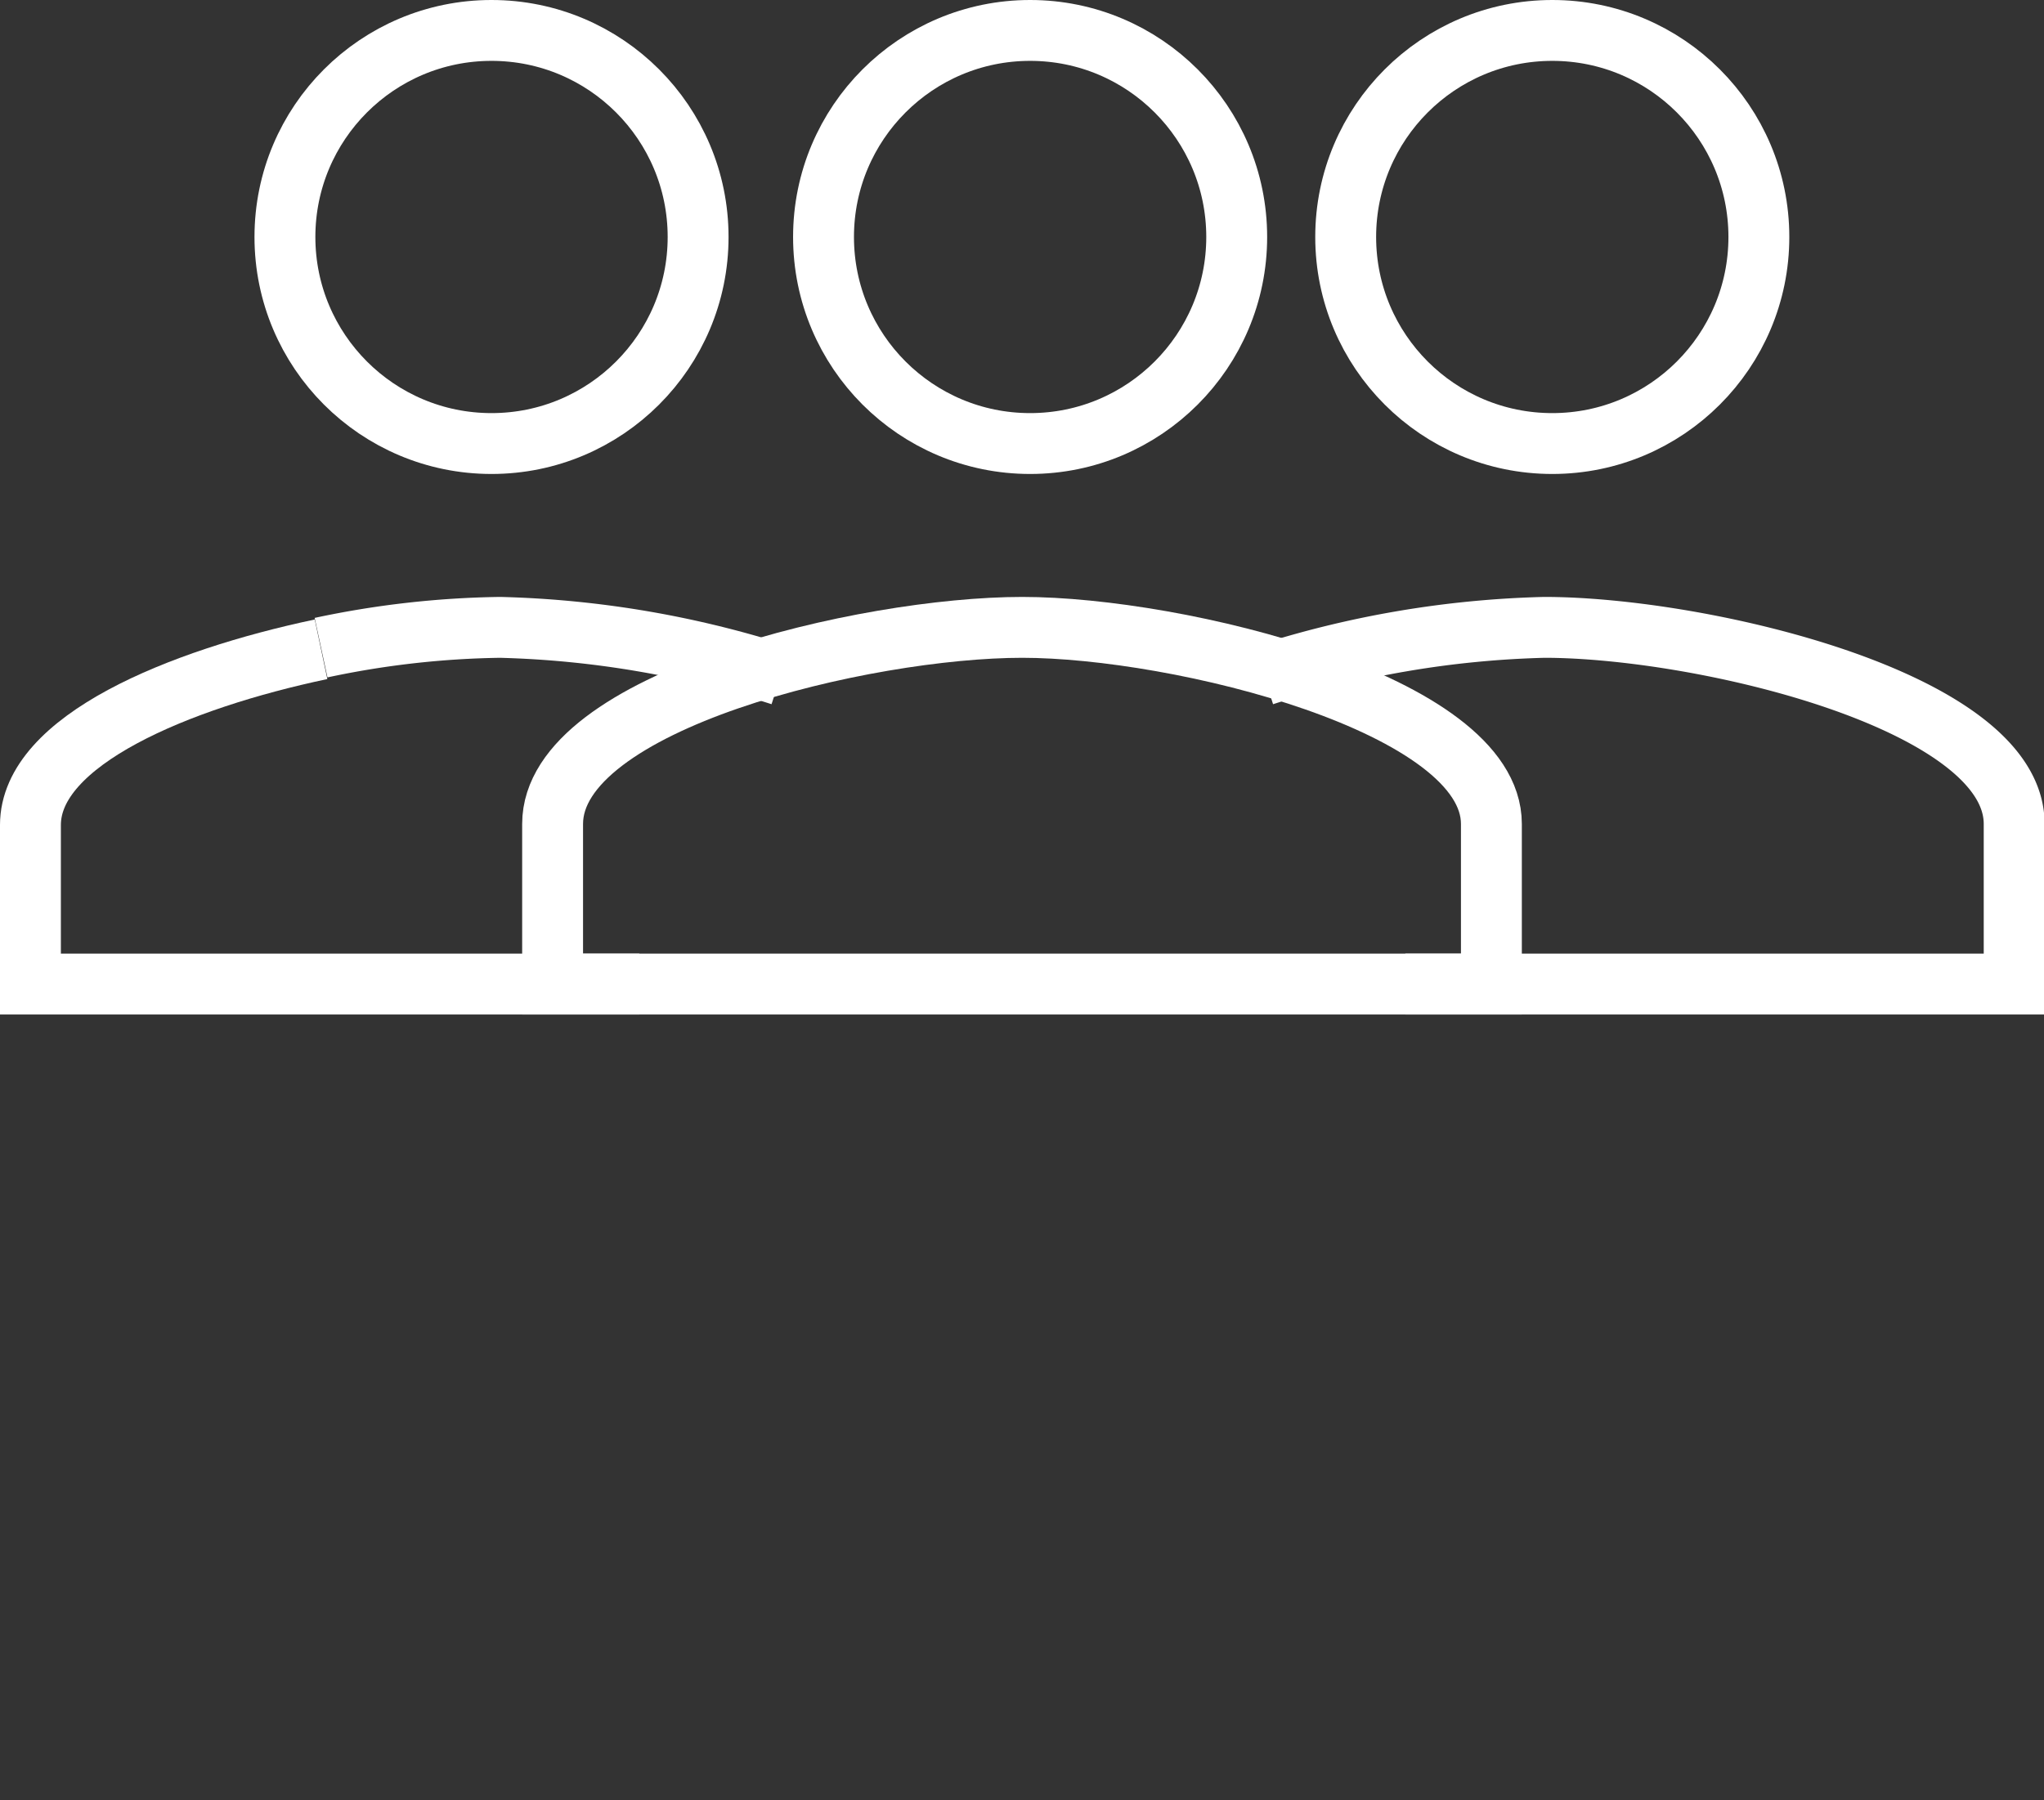
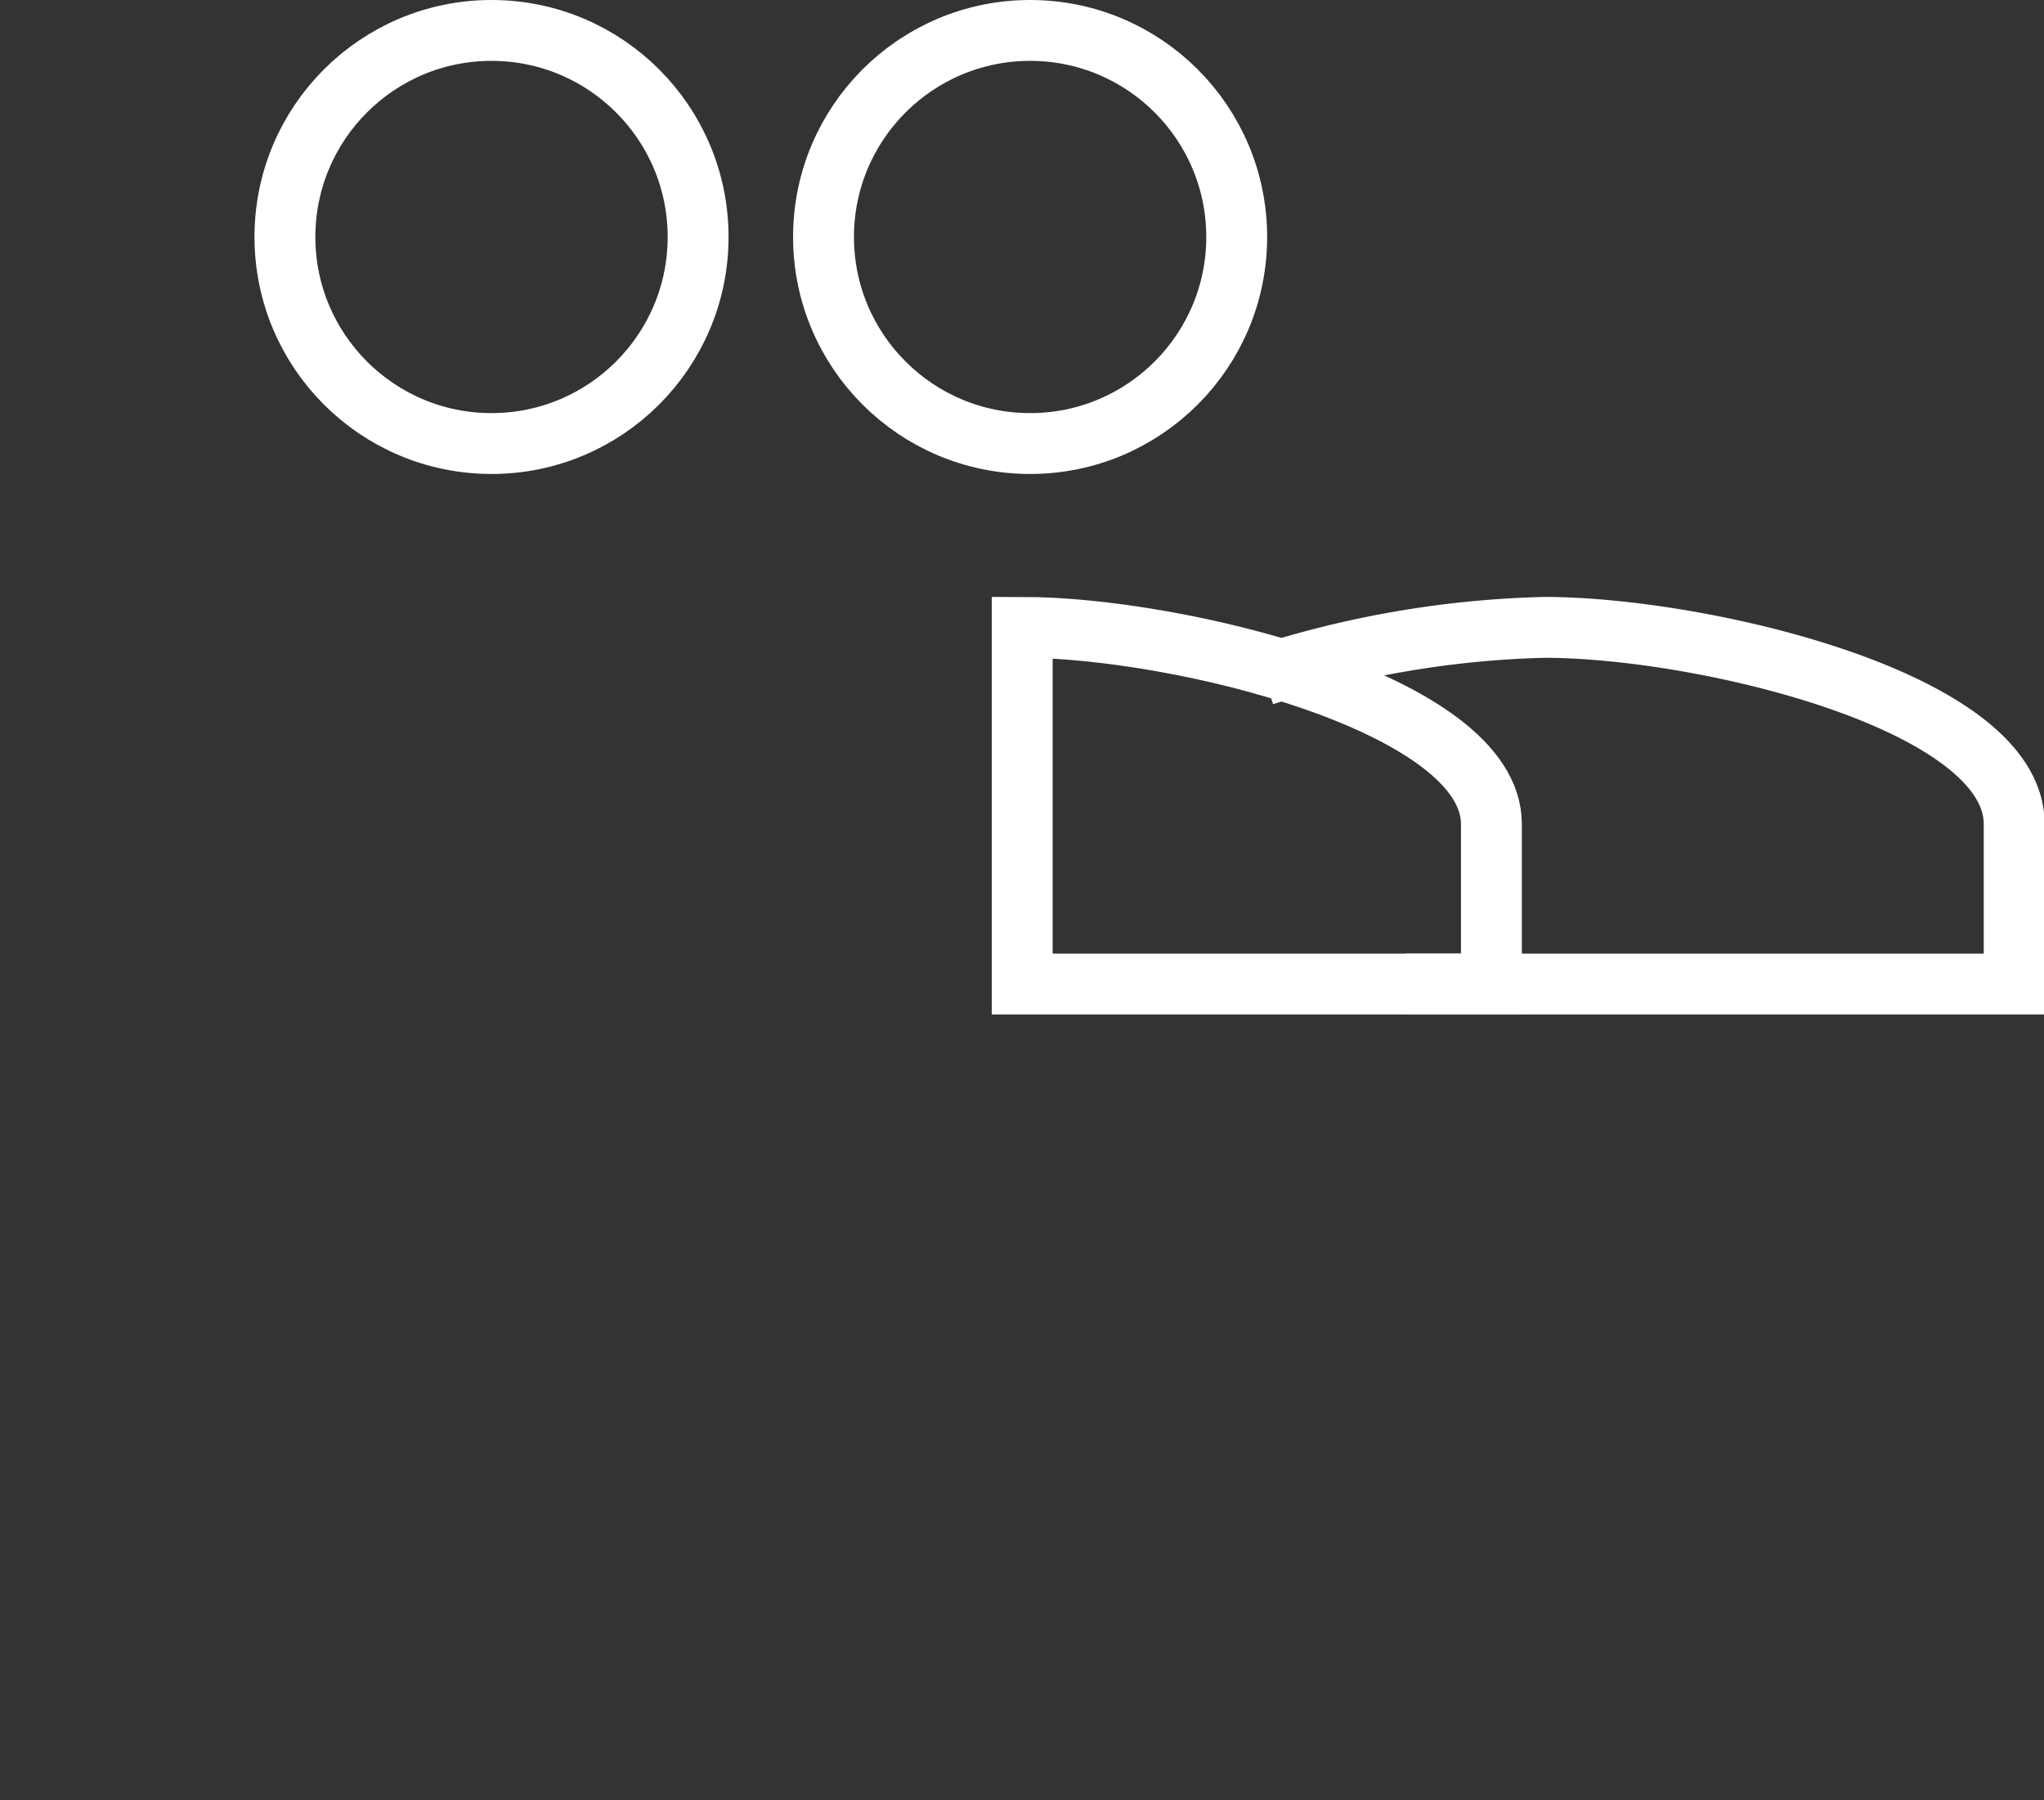
<svg xmlns="http://www.w3.org/2000/svg" id="Ebene_1" data-name="Ebene 1" viewBox="0 0 100.72 88.73">
  <rect x="0" y="0" width="100.72" height="88.73" fill="#333333" stroke="none" />
  <defs>
    <style>
      .cls-1 {
        fill: none;
        stroke: #fff;
        stroke-width: 3px;
      }
    </style>
  </defs>
  <circle class="cls-1" cx="50.76" cy="11.68" r="10.18" />
-   <path class="cls-1" d="M50.37,30.92c-7.72,0-23.14,3.62-23.14,9.69V48.5H73.49V40.61C73.49,34.7,58.07,30.92,50.37,30.92Z" />
-   <circle class="cls-1" cx="76.49" cy="11.68" r="10.18" />
+   <path class="cls-1" d="M50.37,30.92V48.5H73.49V40.61C73.49,34.7,58.07,30.92,50.37,30.92Z" />
  <path class="cls-1" d="M69.25,48.5h30V40.61c0-6.07-15.42-9.69-23.15-9.69a48.86,48.86,0,0,0-13.83,2.36" />
  <circle class="cls-1" cx="24.22" cy="11.68" r="10.18" />
-   <path class="cls-1" d="M15.82,32c-7,1.48-14.32,4.49-14.32,8.66V48.5h30" />
-   <path class="cls-1" d="M38.48,33.28a49,49,0,0,0-13.84-2.36,45,45,0,0,0-8.82,1" />
</svg>